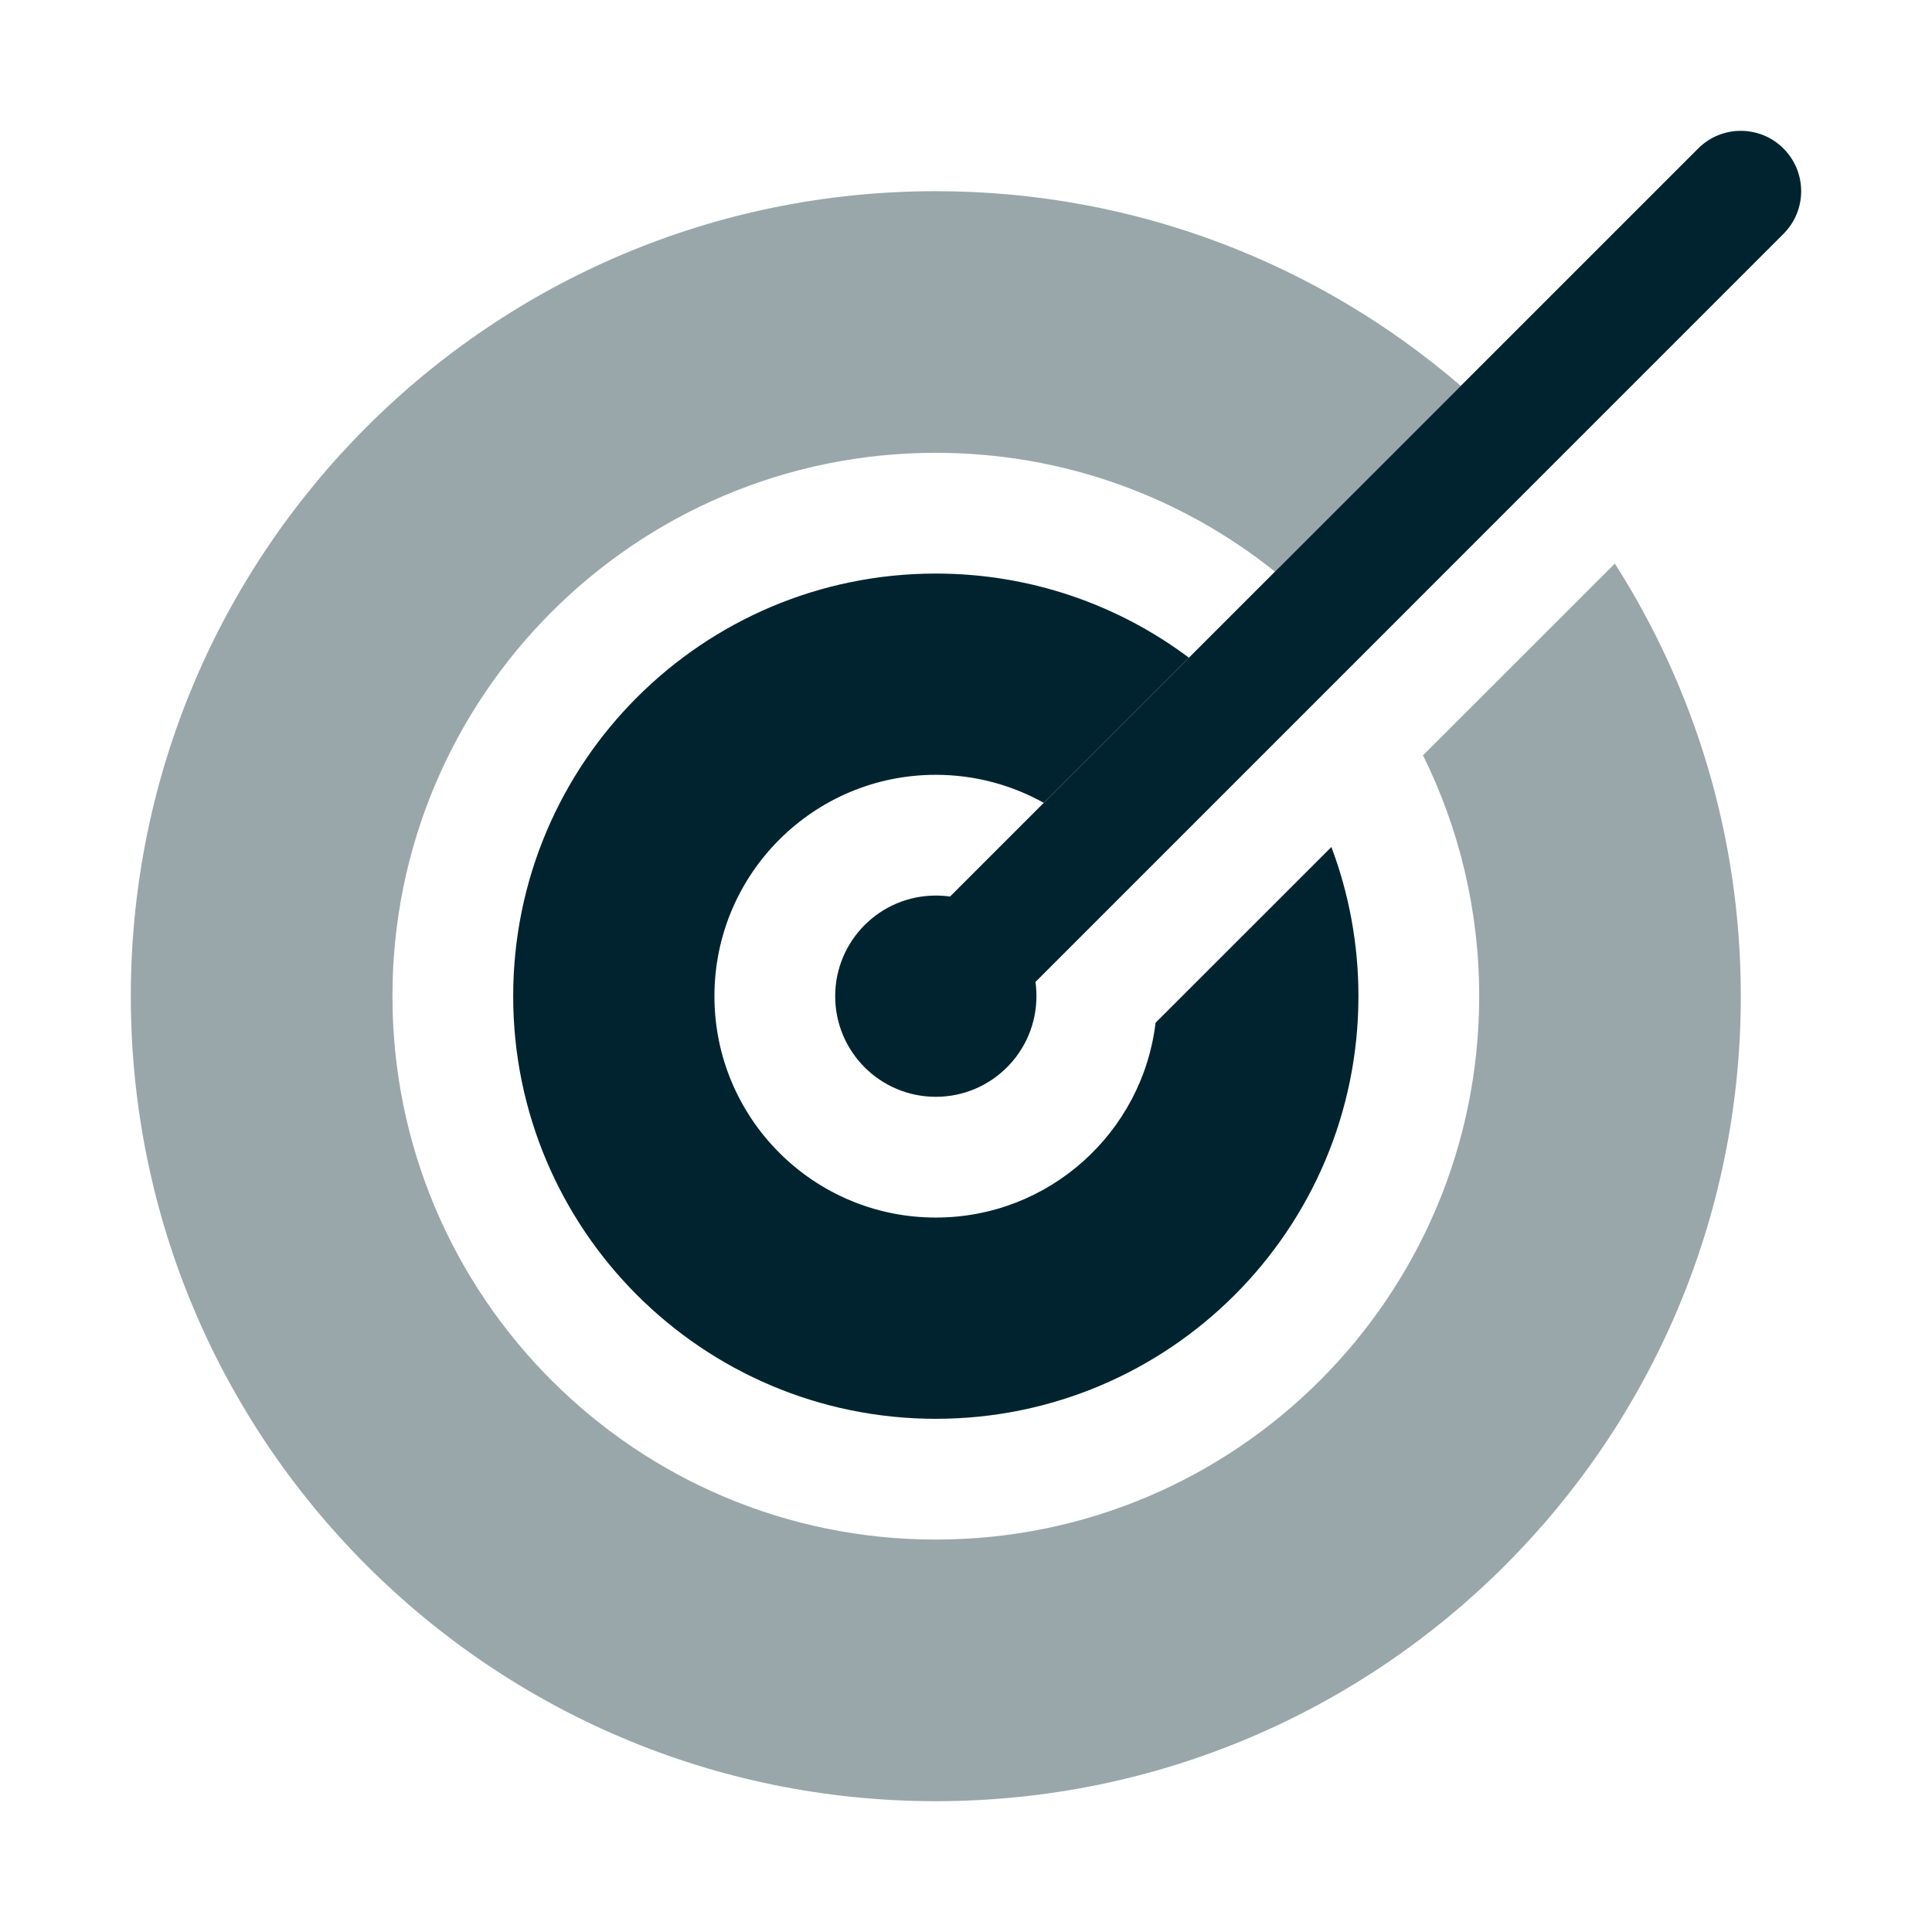
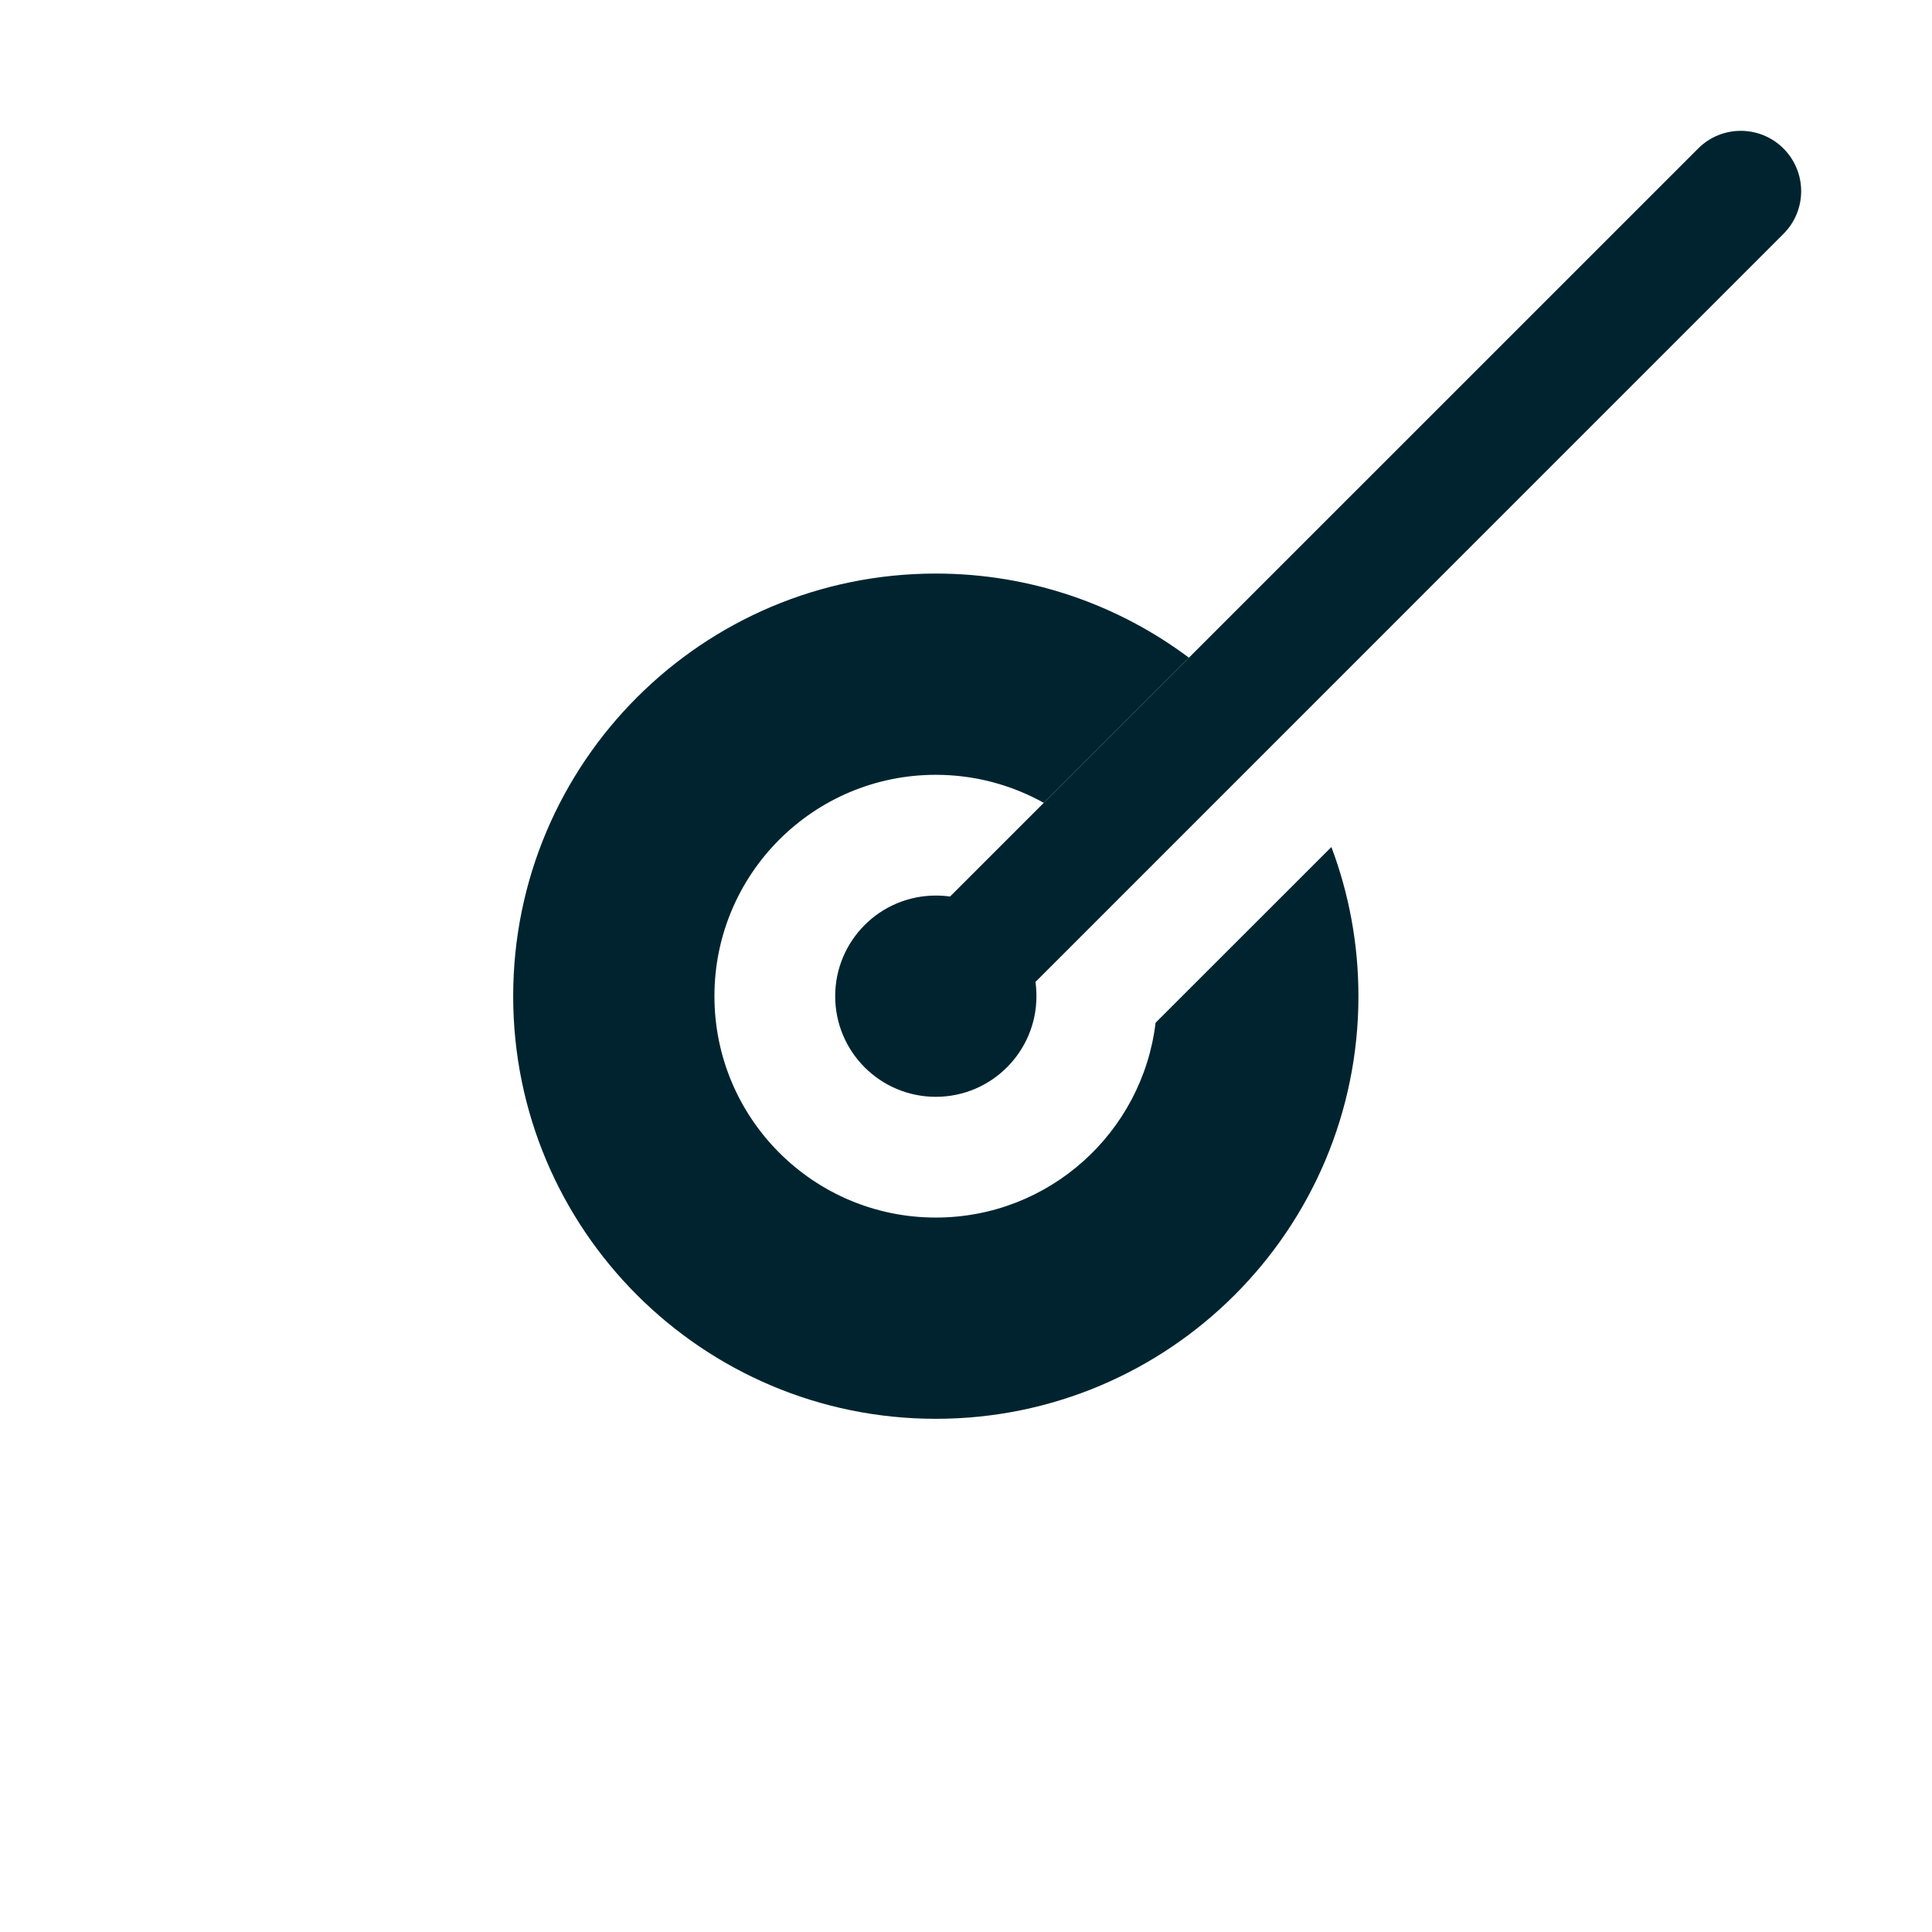
<svg xmlns="http://www.w3.org/2000/svg" width="24" height="24" viewBox="0 0 24 24" fill="none">
-   <path opacity="0.4" d="M18.146 4.793L15.838 7.101C14.684 6.177 13.219 5.625 11.625 5.625C7.897 5.625 4.875 8.647 4.875 12.375C4.875 16.103 7.897 19.125 11.625 19.125C15.353 19.125 18.375 16.103 18.375 12.375C18.375 11.301 18.124 10.285 17.677 9.383L20.06 7.001C21.051 8.553 21.625 10.397 21.625 12.375C21.625 17.898 17.148 22.375 11.625 22.375C6.102 22.375 1.625 17.898 1.625 12.375C1.625 6.852 6.102 2.375 11.625 2.375C14.117 2.375 16.395 3.286 18.146 4.793Z" fill="#00242F" />
  <path d="M14.769 8.17C13.893 7.514 12.804 7.125 11.625 7.125C8.726 7.125 6.375 9.476 6.375 12.375C6.375 15.274 8.726 17.625 11.625 17.625C14.524 17.625 16.875 15.274 16.875 12.375C16.875 11.723 16.756 11.098 16.539 10.522L14.355 12.705C14.192 14.068 13.032 15.125 11.625 15.125C10.106 15.125 8.875 13.894 8.875 12.375C8.875 10.856 10.106 9.625 11.625 9.625C12.112 9.625 12.569 9.752 12.966 9.973L14.769 8.17Z" fill="#00242F" />
  <path d="M22.155 2.905L12.863 12.198C12.871 12.256 12.875 12.315 12.875 12.375C12.875 13.065 12.315 13.625 11.625 13.625C10.934 13.625 10.375 13.065 10.375 12.375C10.375 11.685 10.934 11.125 11.625 11.125C11.685 11.125 11.744 11.129 11.802 11.137L21.095 1.845C21.387 1.552 21.862 1.552 22.155 1.845C22.448 2.138 22.448 2.612 22.155 2.905Z" fill="#00242F" />
</svg>